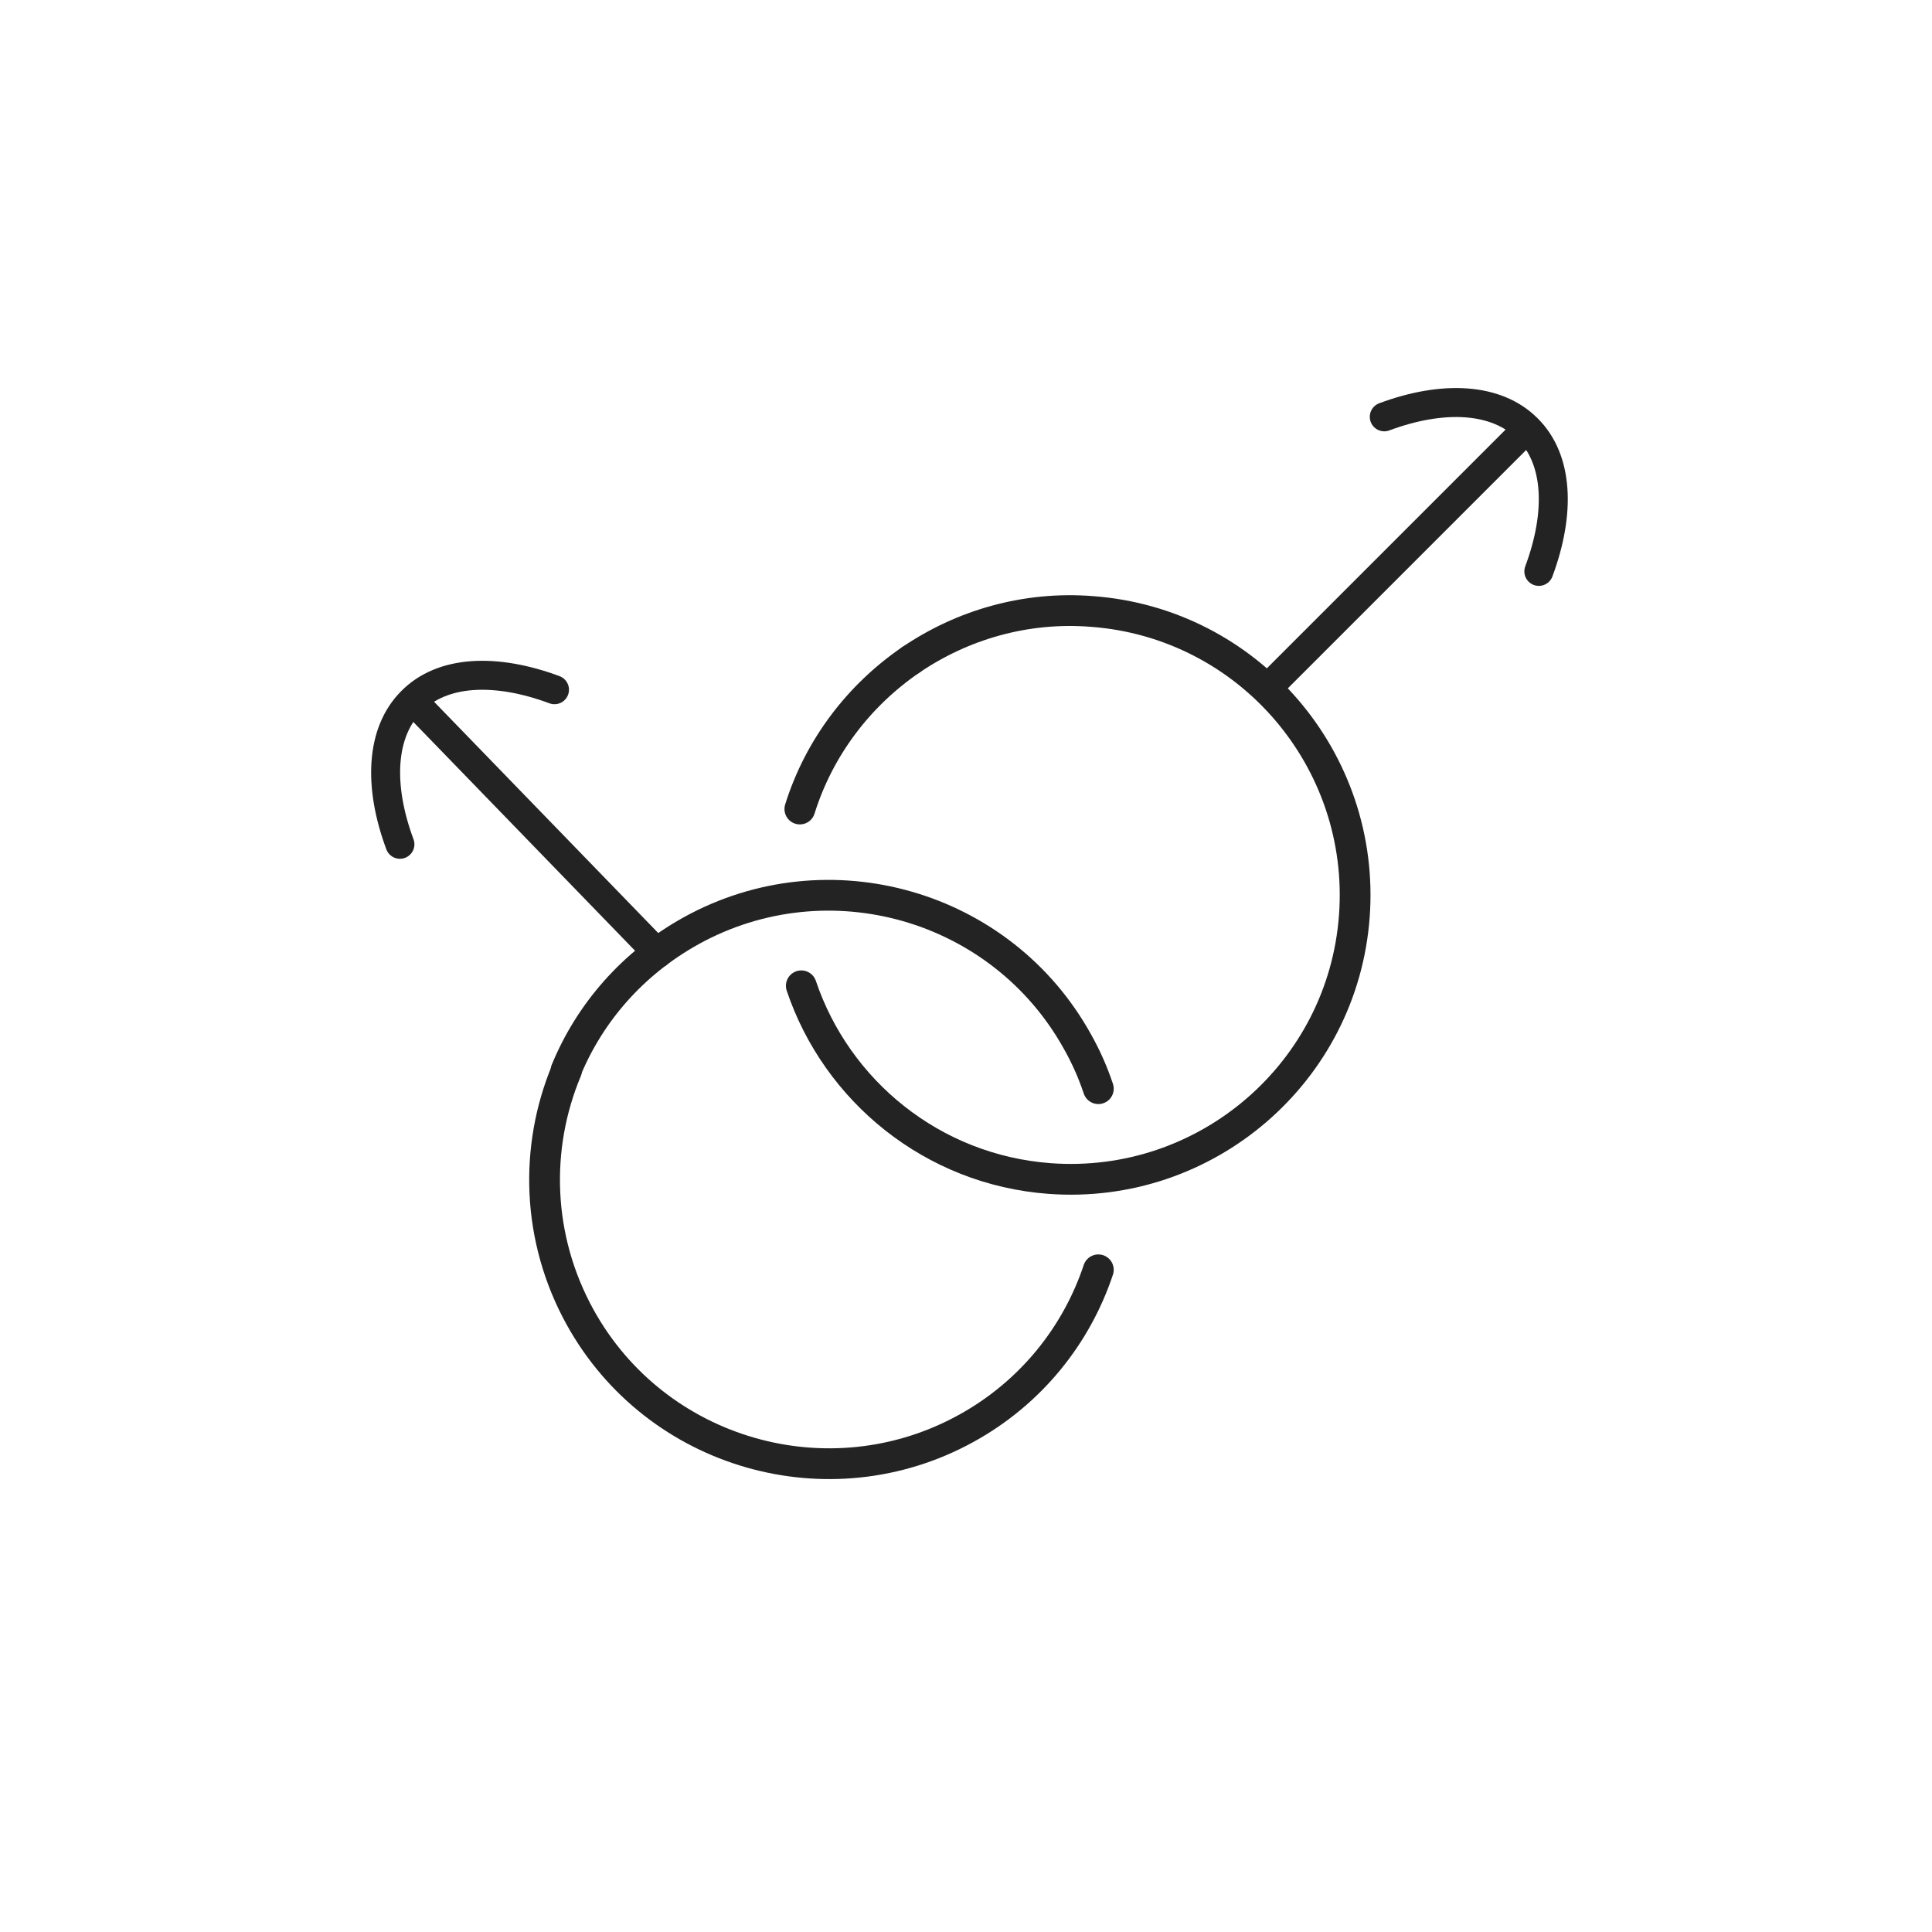
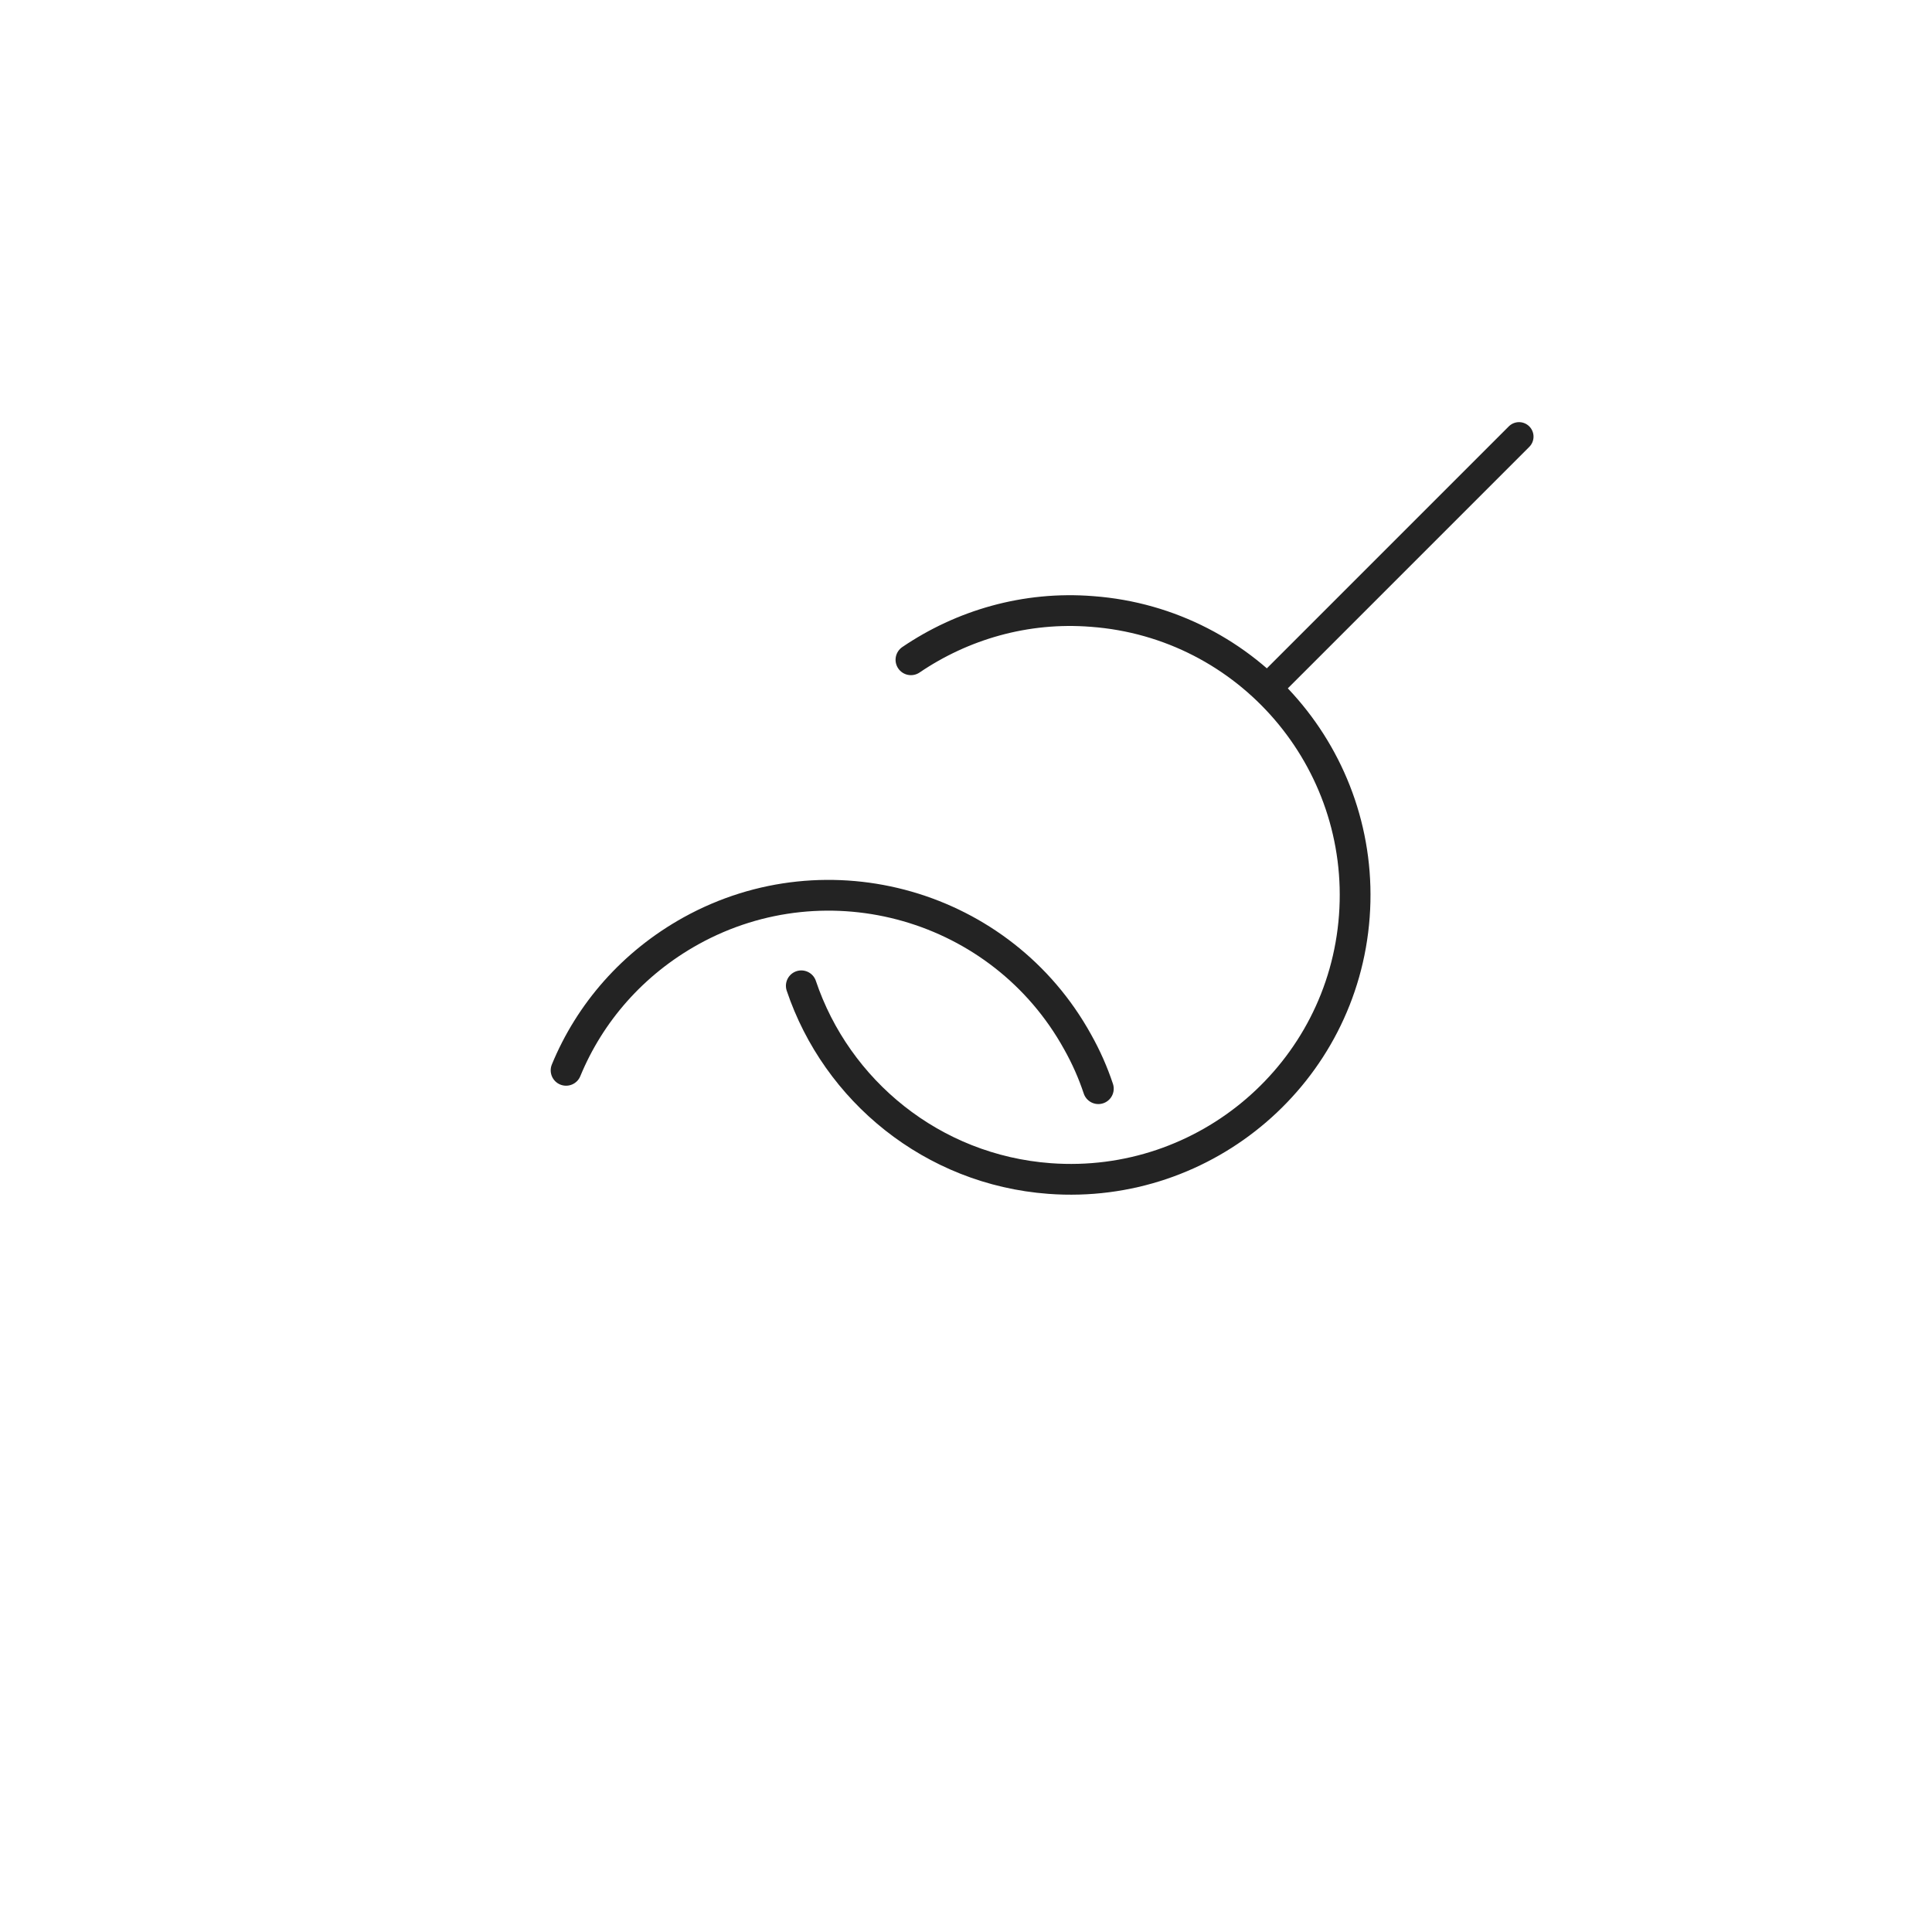
<svg xmlns="http://www.w3.org/2000/svg" version="1.1" x="0px" y="0px" viewBox="0 0 400 400" style="enable-background:new 0 0 400 400;" xml:space="preserve">
  <style type="text/css">
	.st0{fill:#8CBAA3;}
	.st1{fill:none;stroke:#232323;stroke-width:6;stroke-linecap:round;stroke-linejoin:round;stroke-miterlimit:10;}
	.st2{fill:#009EE5;}
	.st3{fill:#8CD3F3;}
	.st4{fill:#D4E5DC;}
	.st5{fill:none;stroke:#A7A5A6;stroke-width:6;stroke-linecap:round;stroke-linejoin:round;stroke-miterlimit:10;}
	.st6{fill:#FFFFFF;}
	.st7{fill:#C2E8F9;}
	.st8{fill:#C2DACE;}
	.st9{fill:#FFFFFF;stroke:#232323;stroke-width:6;stroke-linecap:round;stroke-linejoin:round;stroke-miterlimit:10;}
	.st10{fill:#009EE5;stroke:#232323;stroke-width:6;stroke-linecap:round;stroke-linejoin:round;stroke-miterlimit:10;}
	.st11{fill:#8CBAA3;stroke:#232323;stroke-width:6;stroke-linecap:round;stroke-linejoin:round;stroke-miterlimit:10;}
	.st12{fill:#B2D1C2;}
	.st13{fill:#B2E2F7;}
	.st14{fill:#232323;}
	.st15{clip-path:url(#SVGID_2_);fill:#FFFFFF;}
	
		.st16{clip-path:url(#SVGID_2_);fill:#FFFFFF;stroke:#232323;stroke-width:6;stroke-linecap:round;stroke-linejoin:round;stroke-miterlimit:10;}
	
		.st17{clip-path:url(#SVGID_2_);fill:none;stroke:#232323;stroke-width:6;stroke-linecap:round;stroke-linejoin:round;stroke-miterlimit:10;}
	
		.st18{clip-path:url(#SVGID_2_);fill:#C2DACE;stroke:#232323;stroke-width:6;stroke-linecap:round;stroke-linejoin:round;stroke-miterlimit:10;}
	.st19{fill:none;stroke:#009EE5;stroke-width:6;stroke-linecap:round;stroke-linejoin:round;stroke-miterlimit:10;}
	.st20{fill:#BFE7F8;}
	.st21{fill:#D6E7DE;}
	.st22{fill:#B2E2F7;stroke:#232323;stroke-width:6;stroke-linecap:round;stroke-linejoin:round;stroke-miterlimit:10;}
	.st23{fill:#1C1C1B;}
	.st24{fill:#D4E5DC;stroke:#231F20;stroke-width:6;stroke-miterlimit:10;}
	.st25{fill:none;stroke:#231F20;stroke-width:6;stroke-miterlimit:10;}
	.st26{fill:#006633;}
	.st27{fill:#197547;}
	.st28{fill:#66A385;}
	.st29{fill:#99C2AD;}
	.st30{fill:#CCE0D6;}
	.st31{fill:#BDD7CA;}
	.st32{fill:none;stroke:#232323;stroke-width:6.369;stroke-linecap:round;stroke-linejoin:round;stroke-miterlimit:10;}
	
		.st33{fill:none;stroke:#8CBAA3;stroke-width:6;stroke-linecap:round;stroke-linejoin:round;stroke-miterlimit:10;stroke-dasharray:0.5,12;}
	.st34{fill:#7ACDF1;}
	.st35{fill:none;stroke:#1E1E1E;stroke-width:6;stroke-linecap:round;stroke-linejoin:round;stroke-miterlimit:10;}
	.st36{fill:none;stroke:#231F20;stroke-width:6;stroke-linecap:round;stroke-linejoin:round;stroke-miterlimit:10;}
	.st37{fill:#B2D1C2;stroke:#232323;stroke-width:6;stroke-linecap:round;stroke-linejoin:round;stroke-miterlimit:10;}
	.st38{opacity:0.5;fill:#009EE5;}
	.st39{fill:#8CD3F3;stroke:#232323;stroke-width:6;stroke-linecap:round;stroke-linejoin:round;stroke-miterlimit:10;}
	.st40{fill:#231F20;}
	.st41{fill:none;stroke:#8CD3F3;stroke-width:6;stroke-linecap:round;stroke-linejoin:round;stroke-miterlimit:10;}
	.st42{fill:#009EE5;stroke:#1F191A;stroke-width:6;stroke-linecap:round;stroke-linejoin:round;stroke-miterlimit:10;}
	.st43{fill:none;stroke:#1F191A;stroke-width:6;stroke-linecap:round;stroke-linejoin:round;stroke-miterlimit:10;}
	.st44{display:none;}
</style>
  <g id="Layer_1">
-     <path class="st32" d="M227.4,262.9c-4.5,13.5-13.9,25.4-27.3,32.8c-28.4,15.7-64.3,5.4-80-23c-9-16.3-9.5-35.1-2.8-51.1" />
    <path class="st32" d="M117.2,221.6c4.9-11.9,13.8-22.2,25.9-28.9c28.4-15.7,64.3-5.4,80,23c1.8,3.2,3.2,6.4,4.3,9.7" />
-     <line class="st1" x1="136.2" y1="197.4" x2="85.7" y2="145.3" />
-     <path class="st32" d="M165.6,167.5c4-12.8,12.3-23.6,23-30.9" />
    <path class="st32" d="M188.6,136.6c10.6-7.2,23.7-11.1,37.5-10c32.4,2.4,56.7,30.7,54.3,63.1c-2.4,32.4-30.7,56.7-63.1,54.3   c-24.3-1.8-44.1-18.2-51.4-39.9" />
    <line class="st1" x1="263.2" y1="141.7" x2="314.5" y2="90.4" />
    <g>
-       <path class="st1" d="M318.6,118.3c4.5-12.1,4.1-23.2-2.4-29.6c-6.4-6.4-17.5-6.9-29.6-2.4" />
-     </g>
+       </g>
    <g>
-       <path class="st1" d="M114.8,142.8c-12.1-4.5-23.2-4.1-29.6,2.4c-6.4,6.4-6.9,17.5-2.4,29.6" />
-     </g>
+       </g>
  </g>
  <g id="Capa_2" class="st44">
</g>
</svg>